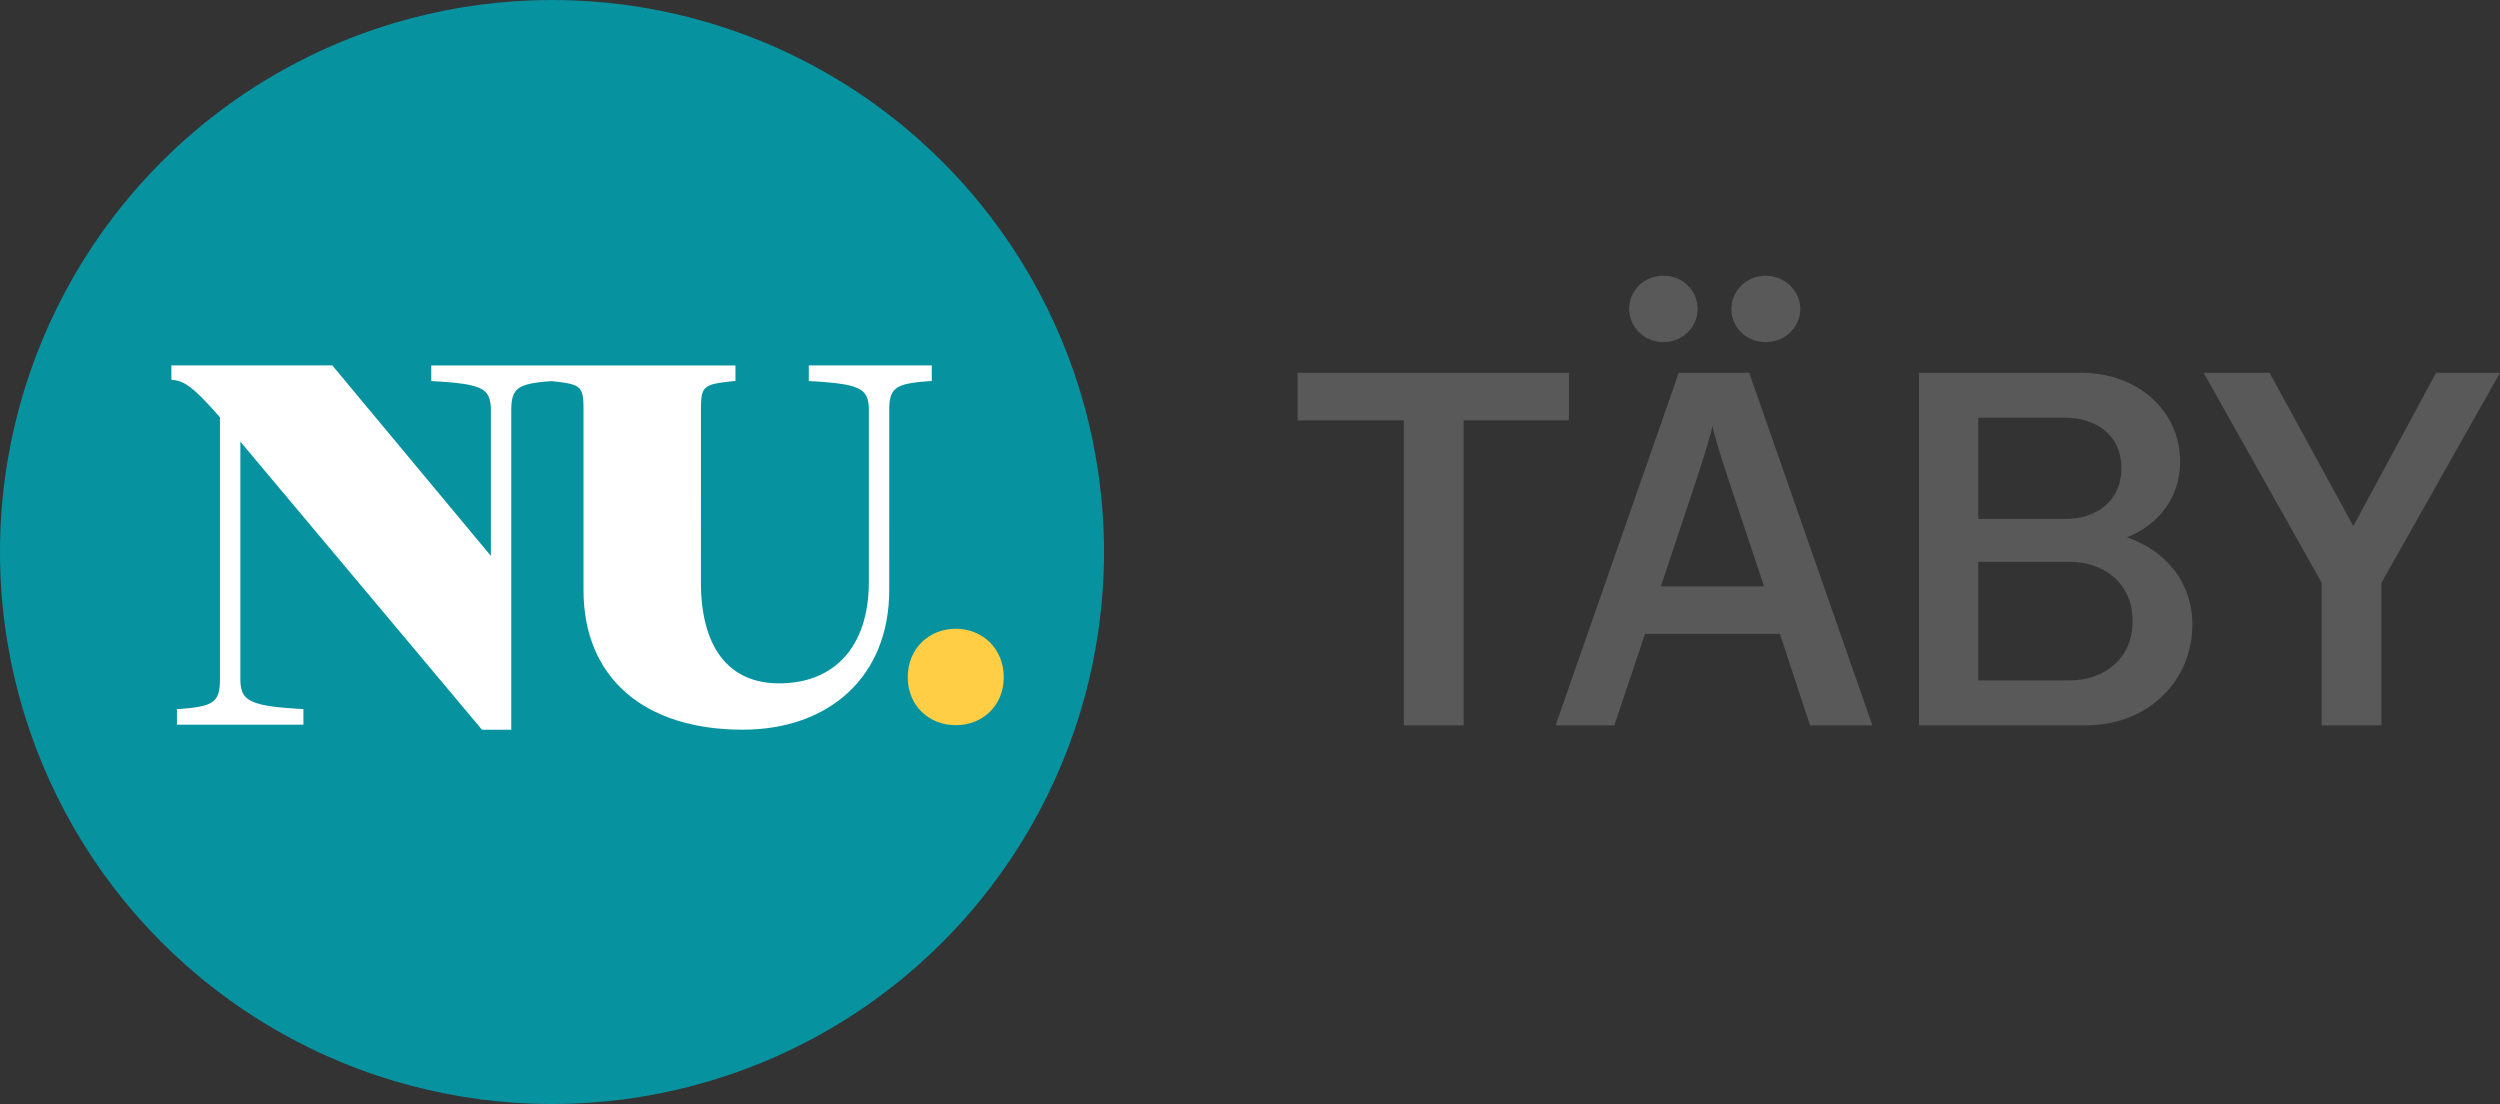
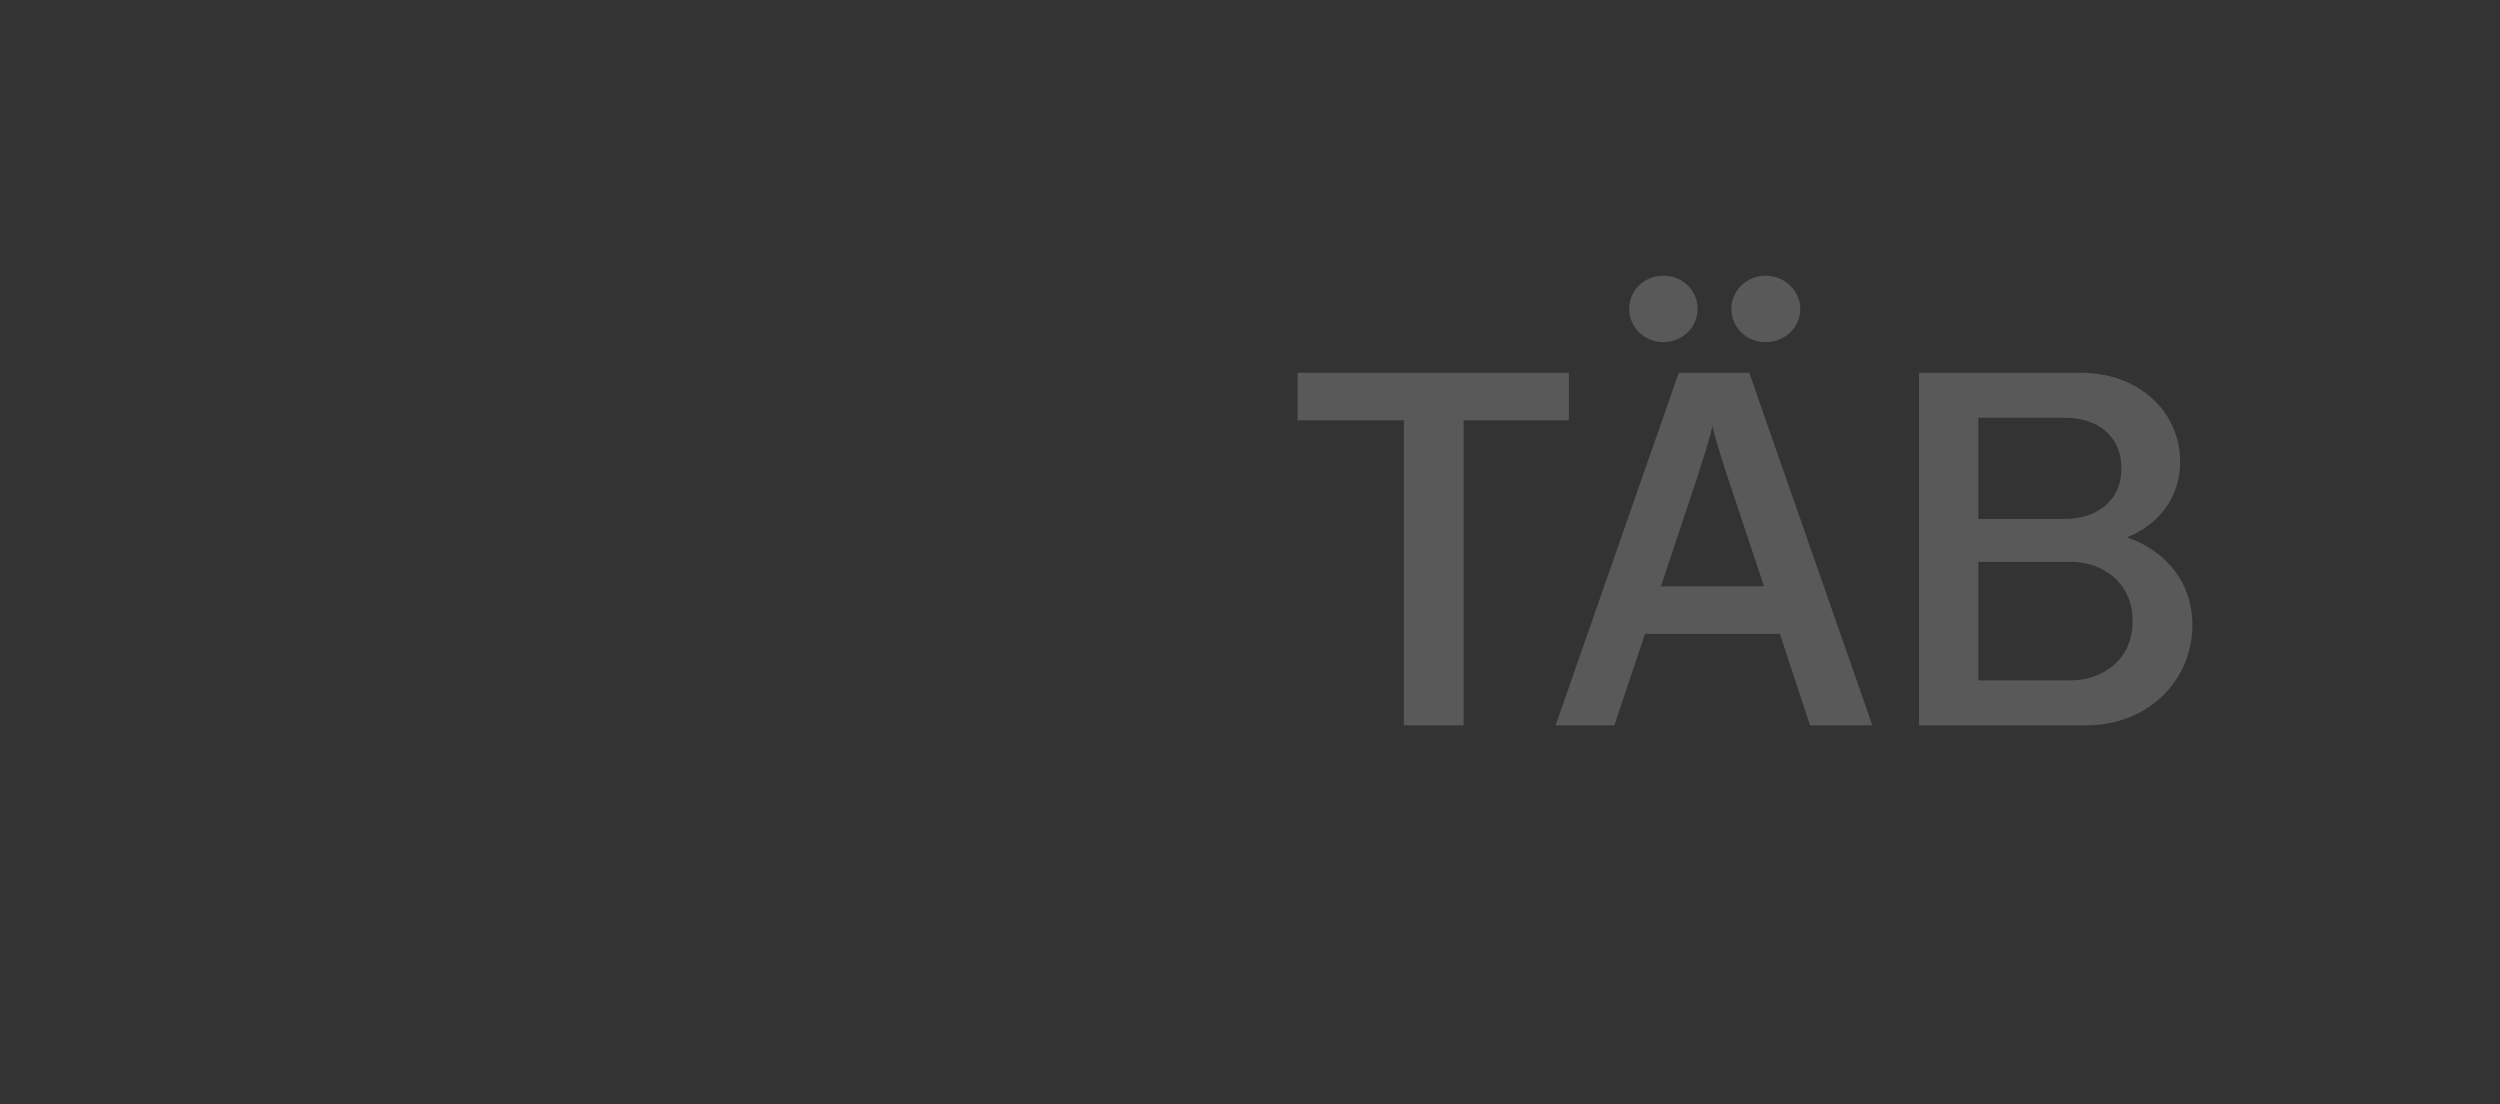
<svg xmlns="http://www.w3.org/2000/svg" id="Lager_1" data-name="Lager 1" viewBox="0 0 1132.23 500">
  <rect x="0" y="0" width="1132.23" height="500" fill="#333333" stroke="none" />
  <defs>
    <style>
      .cls-1 {
        fill: #0792a0;
      }

      .cls-2 {
        fill: #fff;
      }

      .cls-2, .cls-3 {
        fill-rule: evenodd;
      }

      .cls-4 {
        fill: #595959;
      }

      .cls-3 {
        fill: #ffce44;
      }
    </style>
  </defs>
  <g id="Logga_Fullstor_NUiÖ" data-name="Logga/Fullstor/NUiÖ">
    <g id="Logga_Sajt-rund_NUiÖ" data-name="Logga/Sajt-rund/NUiÖ">
-       <circle id="BG" class="cls-1" cx="250" cy="250" r="250" />
      <g id="Logga_Orginal-utan-marginaler_NUiÖ" data-name="Logga/Orginal-utan-marginaler/NUiÖ">
-         <path id="punkt" class="cls-3" d="M432.85,284.76c12.14,0,21.74,9.01,21.74,21.93s-9.6,21.74-21.74,21.74-21.74-8.81-21.74-21.74,9.6-21.93,21.74-21.93" />
-         <path id="NU" class="cls-2" d="M150.53,165.53l71.78,86.22v-65.63s0-.6,0-.6v-.58c-.02-.19-.03-.38-.04-.56h0l-.03-.54c-.02-.27-.04-.52-.07-.78h0l-.06-.5c-.61-4.38-2.75-6.67-8.72-8.05h0l-.68-.15c-.23-.05-.47-.1-.71-.14h0l-.74-.14c-.25-.04-.51-.09-.78-.13h0l-.81-.12c-.14-.02-.28-.04-.42-.06h0l-.86-.12c-.15-.02-.3-.04-.45-.06h0l-.92-.11-.96-.1-1.51-.15-1.05-.09-1.09-.09c-.19-.01-.37-.03-.56-.04h0l-1.74-.13-1.84-.12-2.95-.18v-7.06h55.69,0s82.08.01,82.08.01v6.98l-1.58.17-1.89.21-1.38.17-.97.13-.91.13-.57.09-.55.09c-.09.02-.18.03-.26.05h0l-.51.1-.49.1-.46.11-.44.11c-.07.02-.14.04-.21.06h0l-.41.12-.39.13c-2.52.88-3.68,2.22-4.2,4.7h0l-.07.38c-.01.06-.02.13-.03.2h0l-.06.41-.05.43-.05.44-.04.46-.05.73-.02.51-.03.81-.02.86v.91s-.01,78.52-.01,78.52c0,29.4,12.42,45.85,35.42,45.85,24.37,0,40.64-15.85,40.64-46.07h0v-78.21c-.01-.1-.02-.19-.02-.29h0l-.02-.56-.03-.54c-.02-.27-.04-.53-.07-.78h0l-.06-.5c-.64-4.4-2.88-6.69-9.06-8.08h0l-.7-.15c-.12-.02-.24-.05-.36-.07h0l-.75-.14-.79-.13c-.13-.02-.27-.04-.41-.06h0l-.84-.12c-.14-.02-.29-.04-.43-.06h0l-.89-.12c-.15-.02-.31-.04-.46-.06h0l-.95-.11-.99-.1-1.03-.1-1.07-.1-1.11-.09-1.15-.09-1.19-.09-1.86-.12-2.96-.18v-7.06h55.69v7.04l-1.64.12-1.32.1-.84.07-1.21.11-.77.08-.75.08-.72.09-.69.09-.67.1-.64.1-.61.11-.59.11c-.1.02-.19.04-.29.06h0l-.55.12-.53.13-.51.14-.49.15c-.16.05-.31.1-.46.15h0l-.44.16c-.36.14-.7.29-1.01.45h0l-.37.19c-2.16,1.2-3.27,2.94-3.78,5.57h0l-.08.45c-.03.15-.05.31-.07.46h0l-.06.48-.05.5-.04.52-.03.53-.02.55-.02.57v.89s-.01,81.48-.01,81.48c0,39.13-27.12,63.22-66.39,63.22-44.71,0-72.07-23.59-72.07-63.22h0v-83.08s-.03-.87-.03-.87l-.03-.82-.02-.52-.03-.5-.04-.48-.04-.46-.05-.44c0-.07-.02-.14-.03-.21h0l-.06-.41c-.02-.13-.05-.26-.07-.39h0l-.08-.37c-.55-2.32-1.7-3.6-4.1-4.44h0l-.39-.13-.41-.12-.43-.12-.45-.11h0l-.24-.05-.49-.1c-.08-.02-.17-.03-.25-.05h0l-.53-.1-.55-.09-.87-.14-.93-.13-1.34-.17-1.45-.17-1.52-.17-.45.03-.89.07-.86.07-1.24.11-.79.08-.76.08-.74.09-.71.09-.68.1-.66.1c-.22.03-.43.07-.63.11h0l-.61.11-.58.12c-.19.04-.38.08-.56.13h0l-.54.13c-.09.02-.17.05-.26.07h0l-.5.14c-.74.22-1.4.47-1.99.75h0l-.39.19c-2.38,1.24-3.56,3.07-4.09,5.89h0l-.08.45c-.01.08-.02.15-.03.23h0l-.06.48h0l-.03.25-.05.5-.04.52-.03.54-.02.56v.58s-.02.6-.02.6v144.7h-13.26l-109.42-130.46v107.9s.01.57.01.57l.02.55c0,.18.02.36.03.53h0l.05.52c.5,4.82,2.79,7.4,9.33,8.96h0l.7.16c.12.03.24.05.36.08h0l.75.15c.13.02.26.05.39.07h0l.8.14c.27.05.55.09.84.13h0l.87.13c.15.02.3.04.45.06h0l.93.12c.16.02.32.04.48.06h0l.98.11,1.02.11,1.06.1c.18.02.36.03.54.05h0l1.68.14,1.17.09,1.21.09,1.9.13,2.98.18v7.06h-57.28v-7.04l1.64-.12.89-.07.86-.07,1.24-.11.79-.08.76-.08.74-.09.71-.09.68-.1.66-.1c.22-.03.43-.07.63-.11h0l.61-.11.58-.12c.19-.04.38-.08.56-.13h0l.54-.13c.09-.02.17-.05.26-.07h0l.5-.14c.74-.22,1.4-.47,1.99-.75h0l.39-.19c2.38-1.24,3.56-3.07,4.09-5.89h0l.08-.45c.01-.08.02-.15.03-.23h0l.06-.48c0-.08.02-.16.03-.25h0l.05-.5.04-.52.03-.54.02-.56v-.58s.02-.6.02-.6v-118.92s-1.46-1.65-1.46-1.65l-1.44-1.61-1.36-1.5-.97-1.05-.93-.99-.6-.63-.87-.9-.84-.85-.54-.53-.53-.51-.76-.72-.49-.45c-.08-.07-.16-.15-.24-.22h0l-.48-.42-.47-.4c-.08-.07-.15-.13-.23-.19h0l-.45-.37-.44-.35-.43-.33c-.07-.05-.14-.11-.21-.16h0l-.42-.3c-.07-.05-.14-.1-.21-.14h0l-.41-.27-.4-.26c-.2-.12-.4-.24-.59-.35h0l-.39-.22-.38-.2-.38-.18c-.06-.03-.13-.06-.19-.09h0l-.38-.16-.37-.15c-.06-.02-.12-.05-.19-.07h0l-.37-.13-.37-.11c-.06-.02-.12-.03-.19-.05h0l-.37-.09c-.19-.04-.37-.08-.56-.12h0l-.37-.06-1.71-.24v-6.48h72.89Z" />
-       </g>
+         </g>
    </g>
    <g>
      <path class="cls-4" d="M635.79,190.35h-48.13v-21.52h122.88v21.52h-47.67v138.15h-27.07v-138.15Z" />
      <path class="cls-4" d="M760.28,168.83h31.93l55.77,159.67h-28.23l-13.65-41.42h-61.09l-13.88,41.42h-26.61l55.77-159.67ZM737.84,139.91c0-8.1,6.48-15.04,15.5-15.04s15.5,6.94,15.5,15.04-6.71,15.04-15.5,15.04-15.5-6.94-15.5-15.04ZM798.93,265.56l-16.43-49.29c-3.47-10.41-6.48-20.6-6.94-23.37-.46,2.78-3.01,11.34-6.94,23.37l-16.43,49.29h46.74ZM784.12,139.91c0-8.1,6.71-15.04,15.5-15.04s15.73,6.94,15.73,15.04-6.71,15.04-15.73,15.04-15.5-6.94-15.5-15.04Z" />
      <path class="cls-4" d="M869.12,168.83h73.35c25.92,0,44.89,17.36,44.89,40.26,0,16.43-9.95,28.69-24.07,34.25,18.05,6.25,29.62,20.83,29.62,39.57,0,25.45-20.13,45.59-48.13,45.59h-75.67v-159.67ZM960.75,212.11c0-15.97-12.5-22.91-25.22-22.91h-39.57v45.82h39.57c12.73,0,25.22-7.17,25.22-22.91ZM965.84,281.29c0-17.82-13.88-26.84-28.23-26.84h-41.65v53.69h41.65c14.35,0,28.23-9.02,28.23-26.84Z" />
-       <path class="cls-4" d="M1051.47,263.94l-53.46-95.11h29.85l37.95,69.42,37.49-69.42h28.93l-53.69,95.11v64.56h-27.07v-64.56Z" />
    </g>
  </g>
</svg>